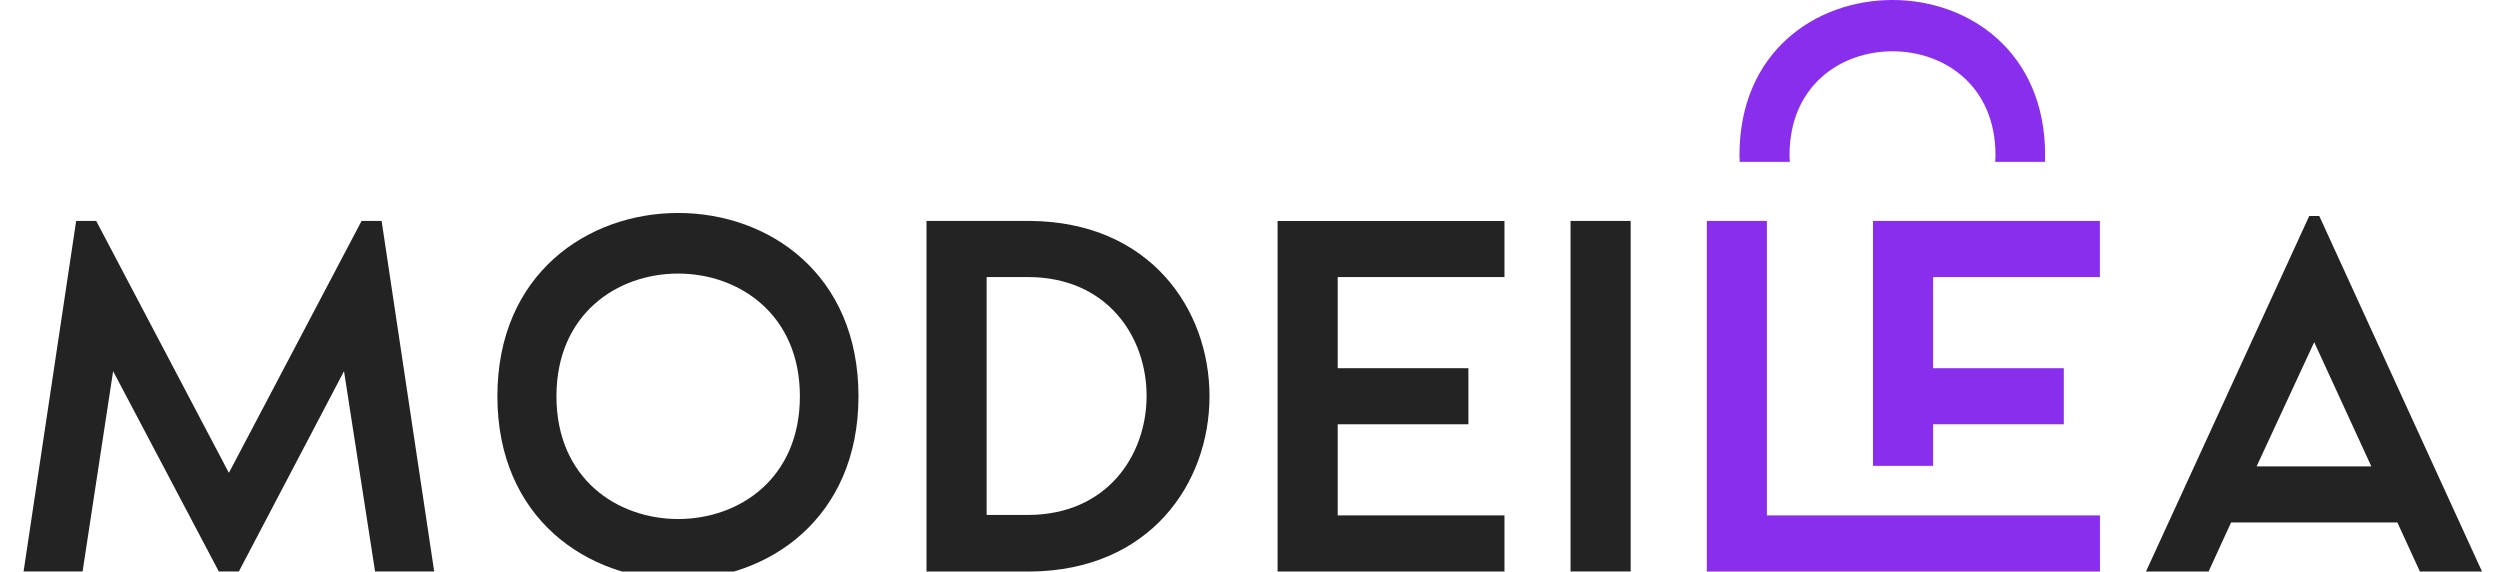
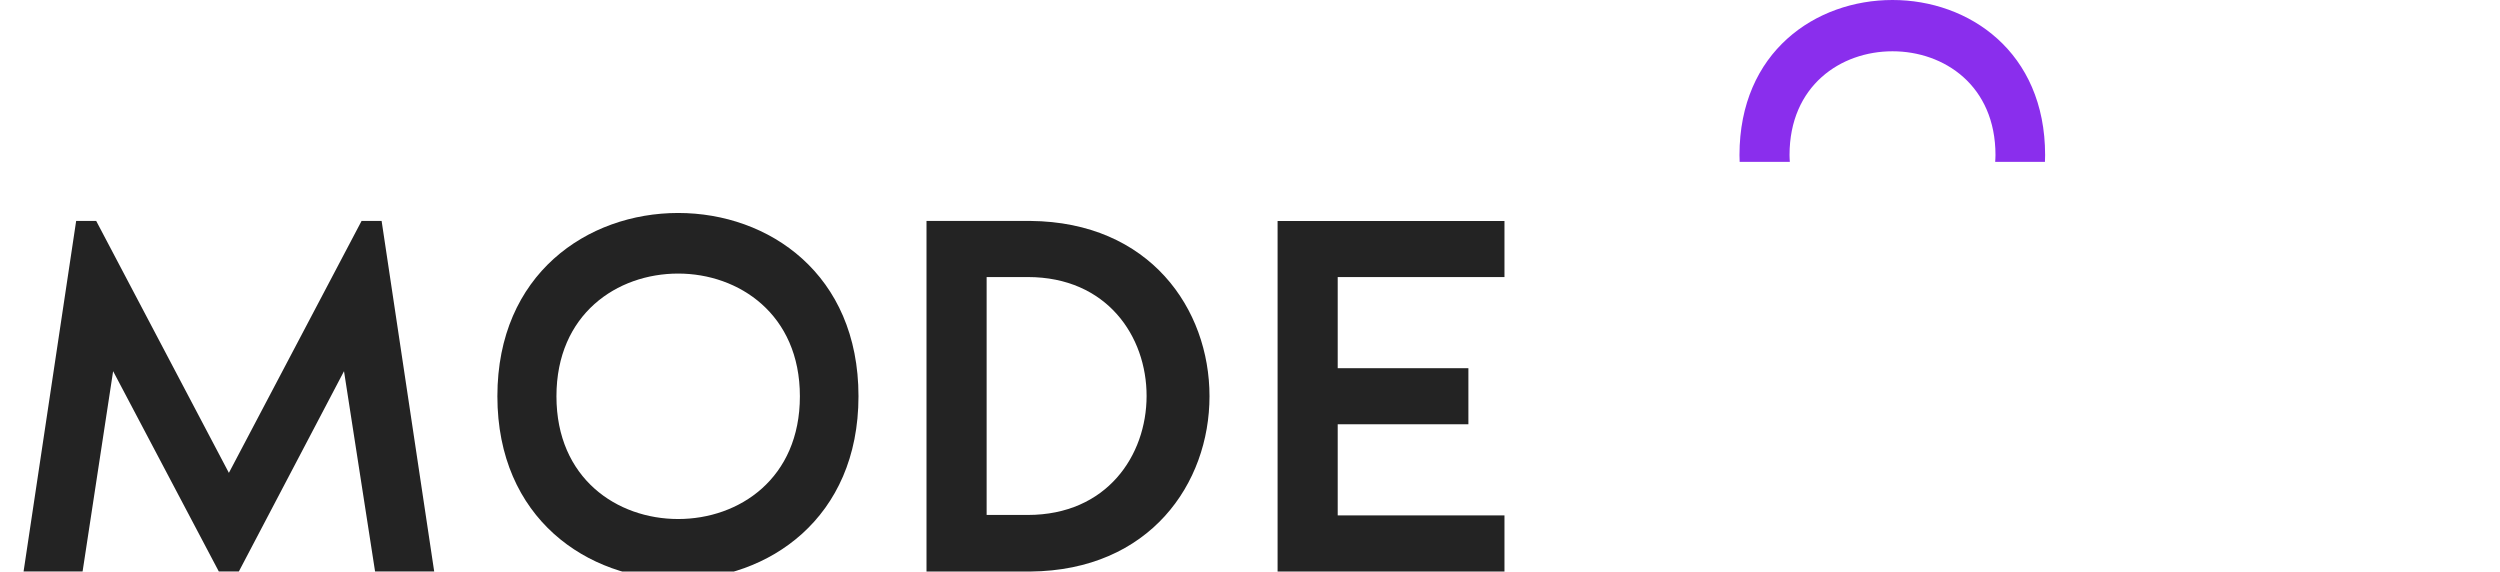
<svg xmlns="http://www.w3.org/2000/svg" id="Layer_1" viewBox="0 0 424.12 96.96">
  <defs>
    <style>.cls-1{fill:#232323;}.cls-2{fill:#8a2eed;}</style>
  </defs>
  <g>
    <path class="cls-1" d="m12.92,37.48h3.4l22.51,42.74,22.51-42.74h3.4l8.92,59.47h-10.03l-5.27-33.98-17.84,33.98h-3.4l-17.93-33.98-5.18,33.98H4l8.92-59.47Z" />
    <path class="cls-1" d="m115.05,98.32c-15.38,0-30.67-10.37-30.67-31.1s15.29-31.09,30.67-31.09,30.59,10.36,30.59,31.09-15.29,31.1-30.59,31.1Zm0-51.91c-10.37,0-20.65,6.88-20.65,20.82s10.28,20.82,20.65,20.82,20.65-6.88,20.65-20.82-10.37-20.82-20.65-20.82Z" />
    <path class="cls-1" d="m157.18,37.48h17.59c20.31.17,30.42,14.95,30.42,29.74s-10.11,29.57-30.42,29.74h-17.59v-59.47Zm10.2,9.52v40.36h6.97c26.85,0,26.93-40.36,0-40.36h-6.97Z" />
    <path class="cls-1" d="m255.23,37.48v9.52h-28.29v15.46h22.17v9.52h-22.17v15.46h28.29v9.52h-38.49v-59.47h38.49Z" />
-     <path class="cls-1" d="m266.44,37.48h10.2v59.47h-10.2v-59.47Z" />
-     <path class="cls-2" d="m289.55,37.48h10.2v49.96h56.5v9.52h-66.69v-59.47Zm66.69,0v9.52h-28.29v15.46h22.17v9.52h-22.17v7.05h-10.2v-41.55h38.49Z" />
-     <path class="cls-1" d="m364.06,96.96l27.7-60.32h1.7l27.61,60.32h-10.54l-3.82-8.33h-28.21l-3.82,8.33h-10.62Zm38.23-17.84l-9.69-21.07-9.77,21.07h19.46Z" />
  </g>
  <path class="cls-2" d="m321.05,0c-13.01,0-25.95,8.77-25.95,26.31,0,.39.01.77.03,1.15h8.51c-.02-.38-.05-.75-.05-1.15,0-11.79,8.7-17.61,17.47-17.61s17.47,5.82,17.47,17.61c0,.4-.03.77-.05,1.15h8.44c.01-.38.03-.76.03-1.15,0-17.54-12.94-26.31-25.88-26.31Z" />
</svg>